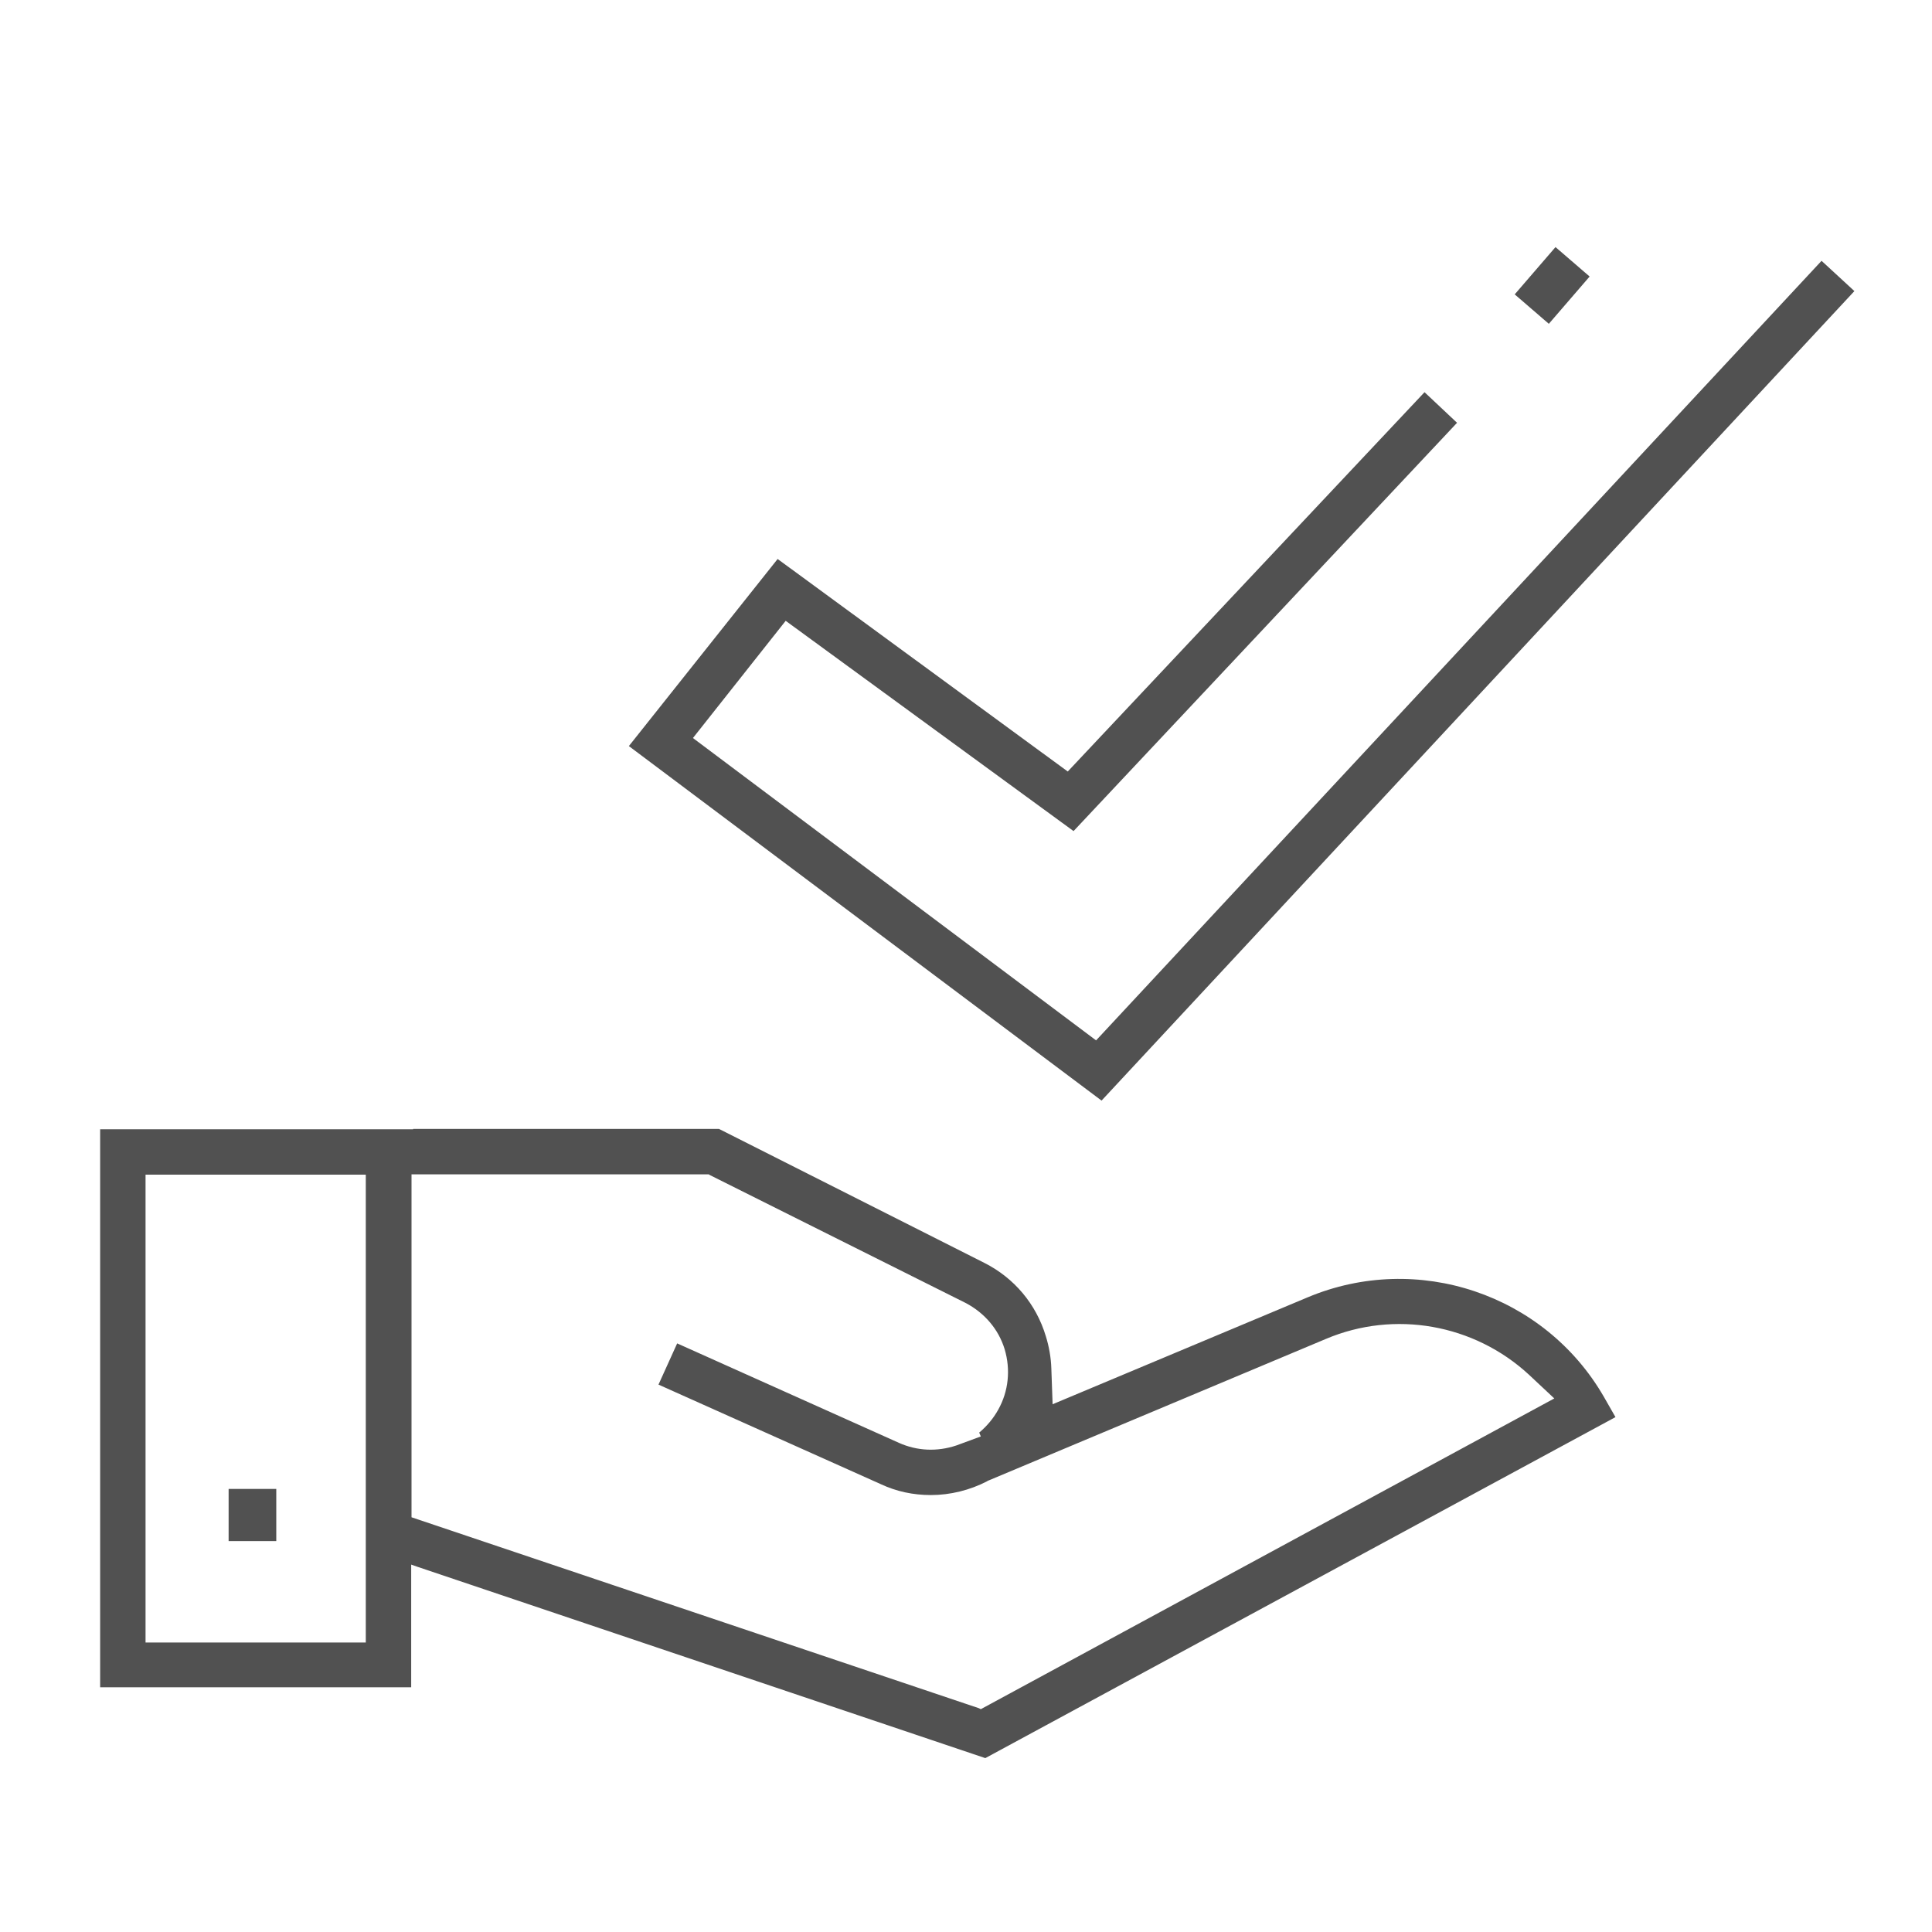
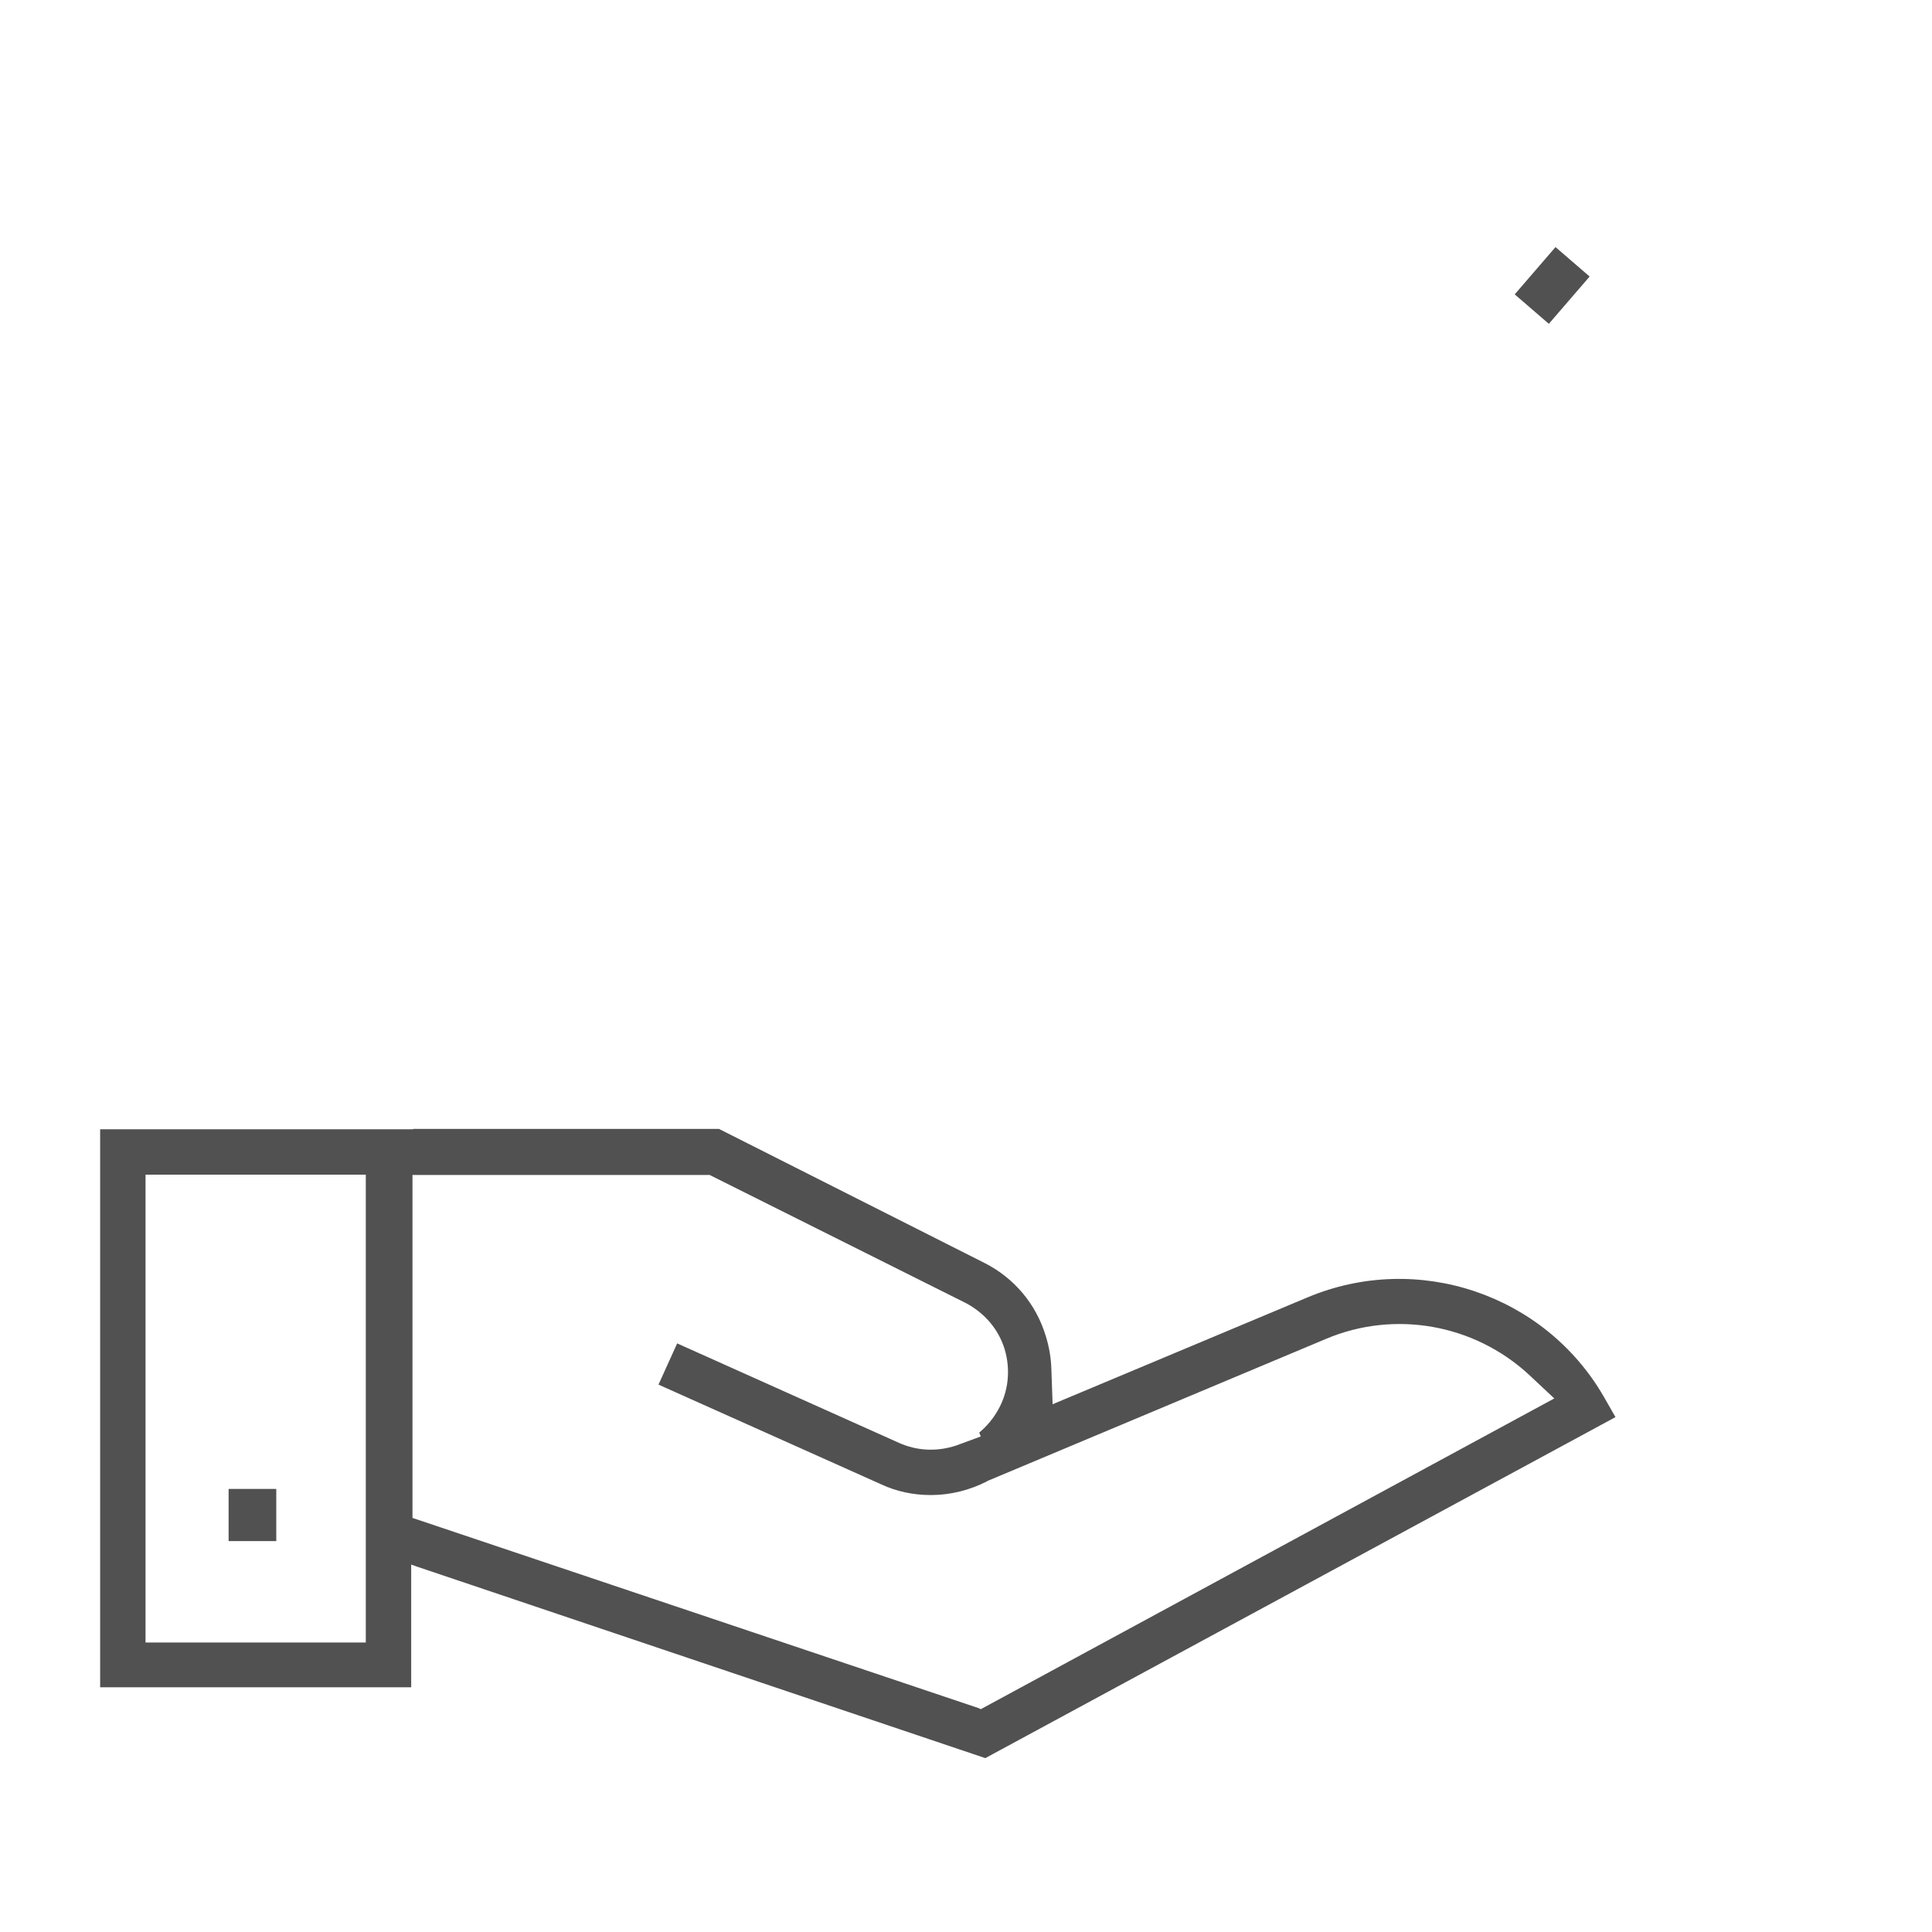
<svg xmlns="http://www.w3.org/2000/svg" version="1.1" id="Ebene_1" x="0px" y="0px" width="600px" height="600px" viewBox="0 0 600 600" style="enable-background:new 0 0 600 600;" xml:space="preserve">
  <style type="text/css">
	.st0{fill:#515151;}
</style>
-   <polygon class="st0" points="575.9,90.4 342.1,341.8 195.3,231.7 241.5,173.6 331.6,239.6 442.4,121.8 452.5,131.3 333.4,258.1   244,192.8 215.2,229.2 340.4,323.1 565.7,81 " />
-   <path class="st0" d="M498.1,433.8l3.6,6.3L306,546l-176.3-59.4l-2-0.7V524H31.1V350.7h97.2v-0.1h95l82.4,41.6  c9.3,4.7,16.1,12.8,19.1,22.8c1,3.2,1.6,6.7,1.7,9.9l0.4,11.2l79.2-33.2C440.2,388.6,479.7,401.9,498.1,433.8z M304.6,530.8  l178.1-96.5l-7.9-7.4c-17-15.7-41.7-20.1-63-11.1l-104.6,43.9l-0.5,0.2l-0.1,0.1c-5.4,2.8-11.5,4.3-17.5,4.3  c-5.5,0-10.7-1.1-15.6-3.4l-69-30.9l5.8-12.8l68.9,30.9c5.6,2.5,11.8,2.8,17.8,0.8l7.6-2.8l-0.5-1.2c2.4-2,4.4-4.4,5.9-7.1  c3.2-5.7,3.9-12.4,2-18.8c-1.9-6.2-6.2-11.2-12-14.3l-79.6-39.8l-0.3-0.2h-92.3v106.5L304,530.5L304.6,530.8z M113.6,510.1V364.8  H45.2v145.3L113.6,510.1L113.6,510.1z" />
+   <path class="st0" d="M498.1,433.8l3.6,6.3L306,546l-176.3-59.4l-2-0.7V524H31.1V350.7h97.2v-0.1h95l82.4,41.6  c9.3,4.7,16.1,12.8,19.1,22.8c1,3.2,1.6,6.7,1.7,9.9l0.4,11.2l79.2-33.2C440.2,388.6,479.7,401.9,498.1,433.8z M304.6,530.8  l178.1-96.5l-7.9-7.4c-17-15.7-41.7-20.1-63-11.1l-104.6,43.9l-0.5,0.2l-0.1,0.1c-5.4,2.8-11.5,4.3-17.5,4.3  c-5.5,0-10.7-1.1-15.6-3.4l-69-30.9l5.8-12.8l68.9,30.9c5.6,2.5,11.8,2.8,17.8,0.8l7.6-2.8l-0.5-1.2c2.4-2,4.4-4.4,5.9-7.1  c3.2-5.7,3.9-12.4,2-18.8c-1.9-6.2-6.2-11.2-12-14.3l-79.6-39.8h-92.3v106.5L304,530.5L304.6,530.8z M113.6,510.1V364.8  H45.2v145.3L113.6,510.1L113.6,510.1z" />
  <rect x="472.5" y="81.7" transform="matrix(0.653 -0.757 0.757 0.653 100.017 395.754)" class="st0" width="19.4" height="14" />
  <rect x="71" y="462.4" class="st0" width="14.8" height="16.2" />
</svg>